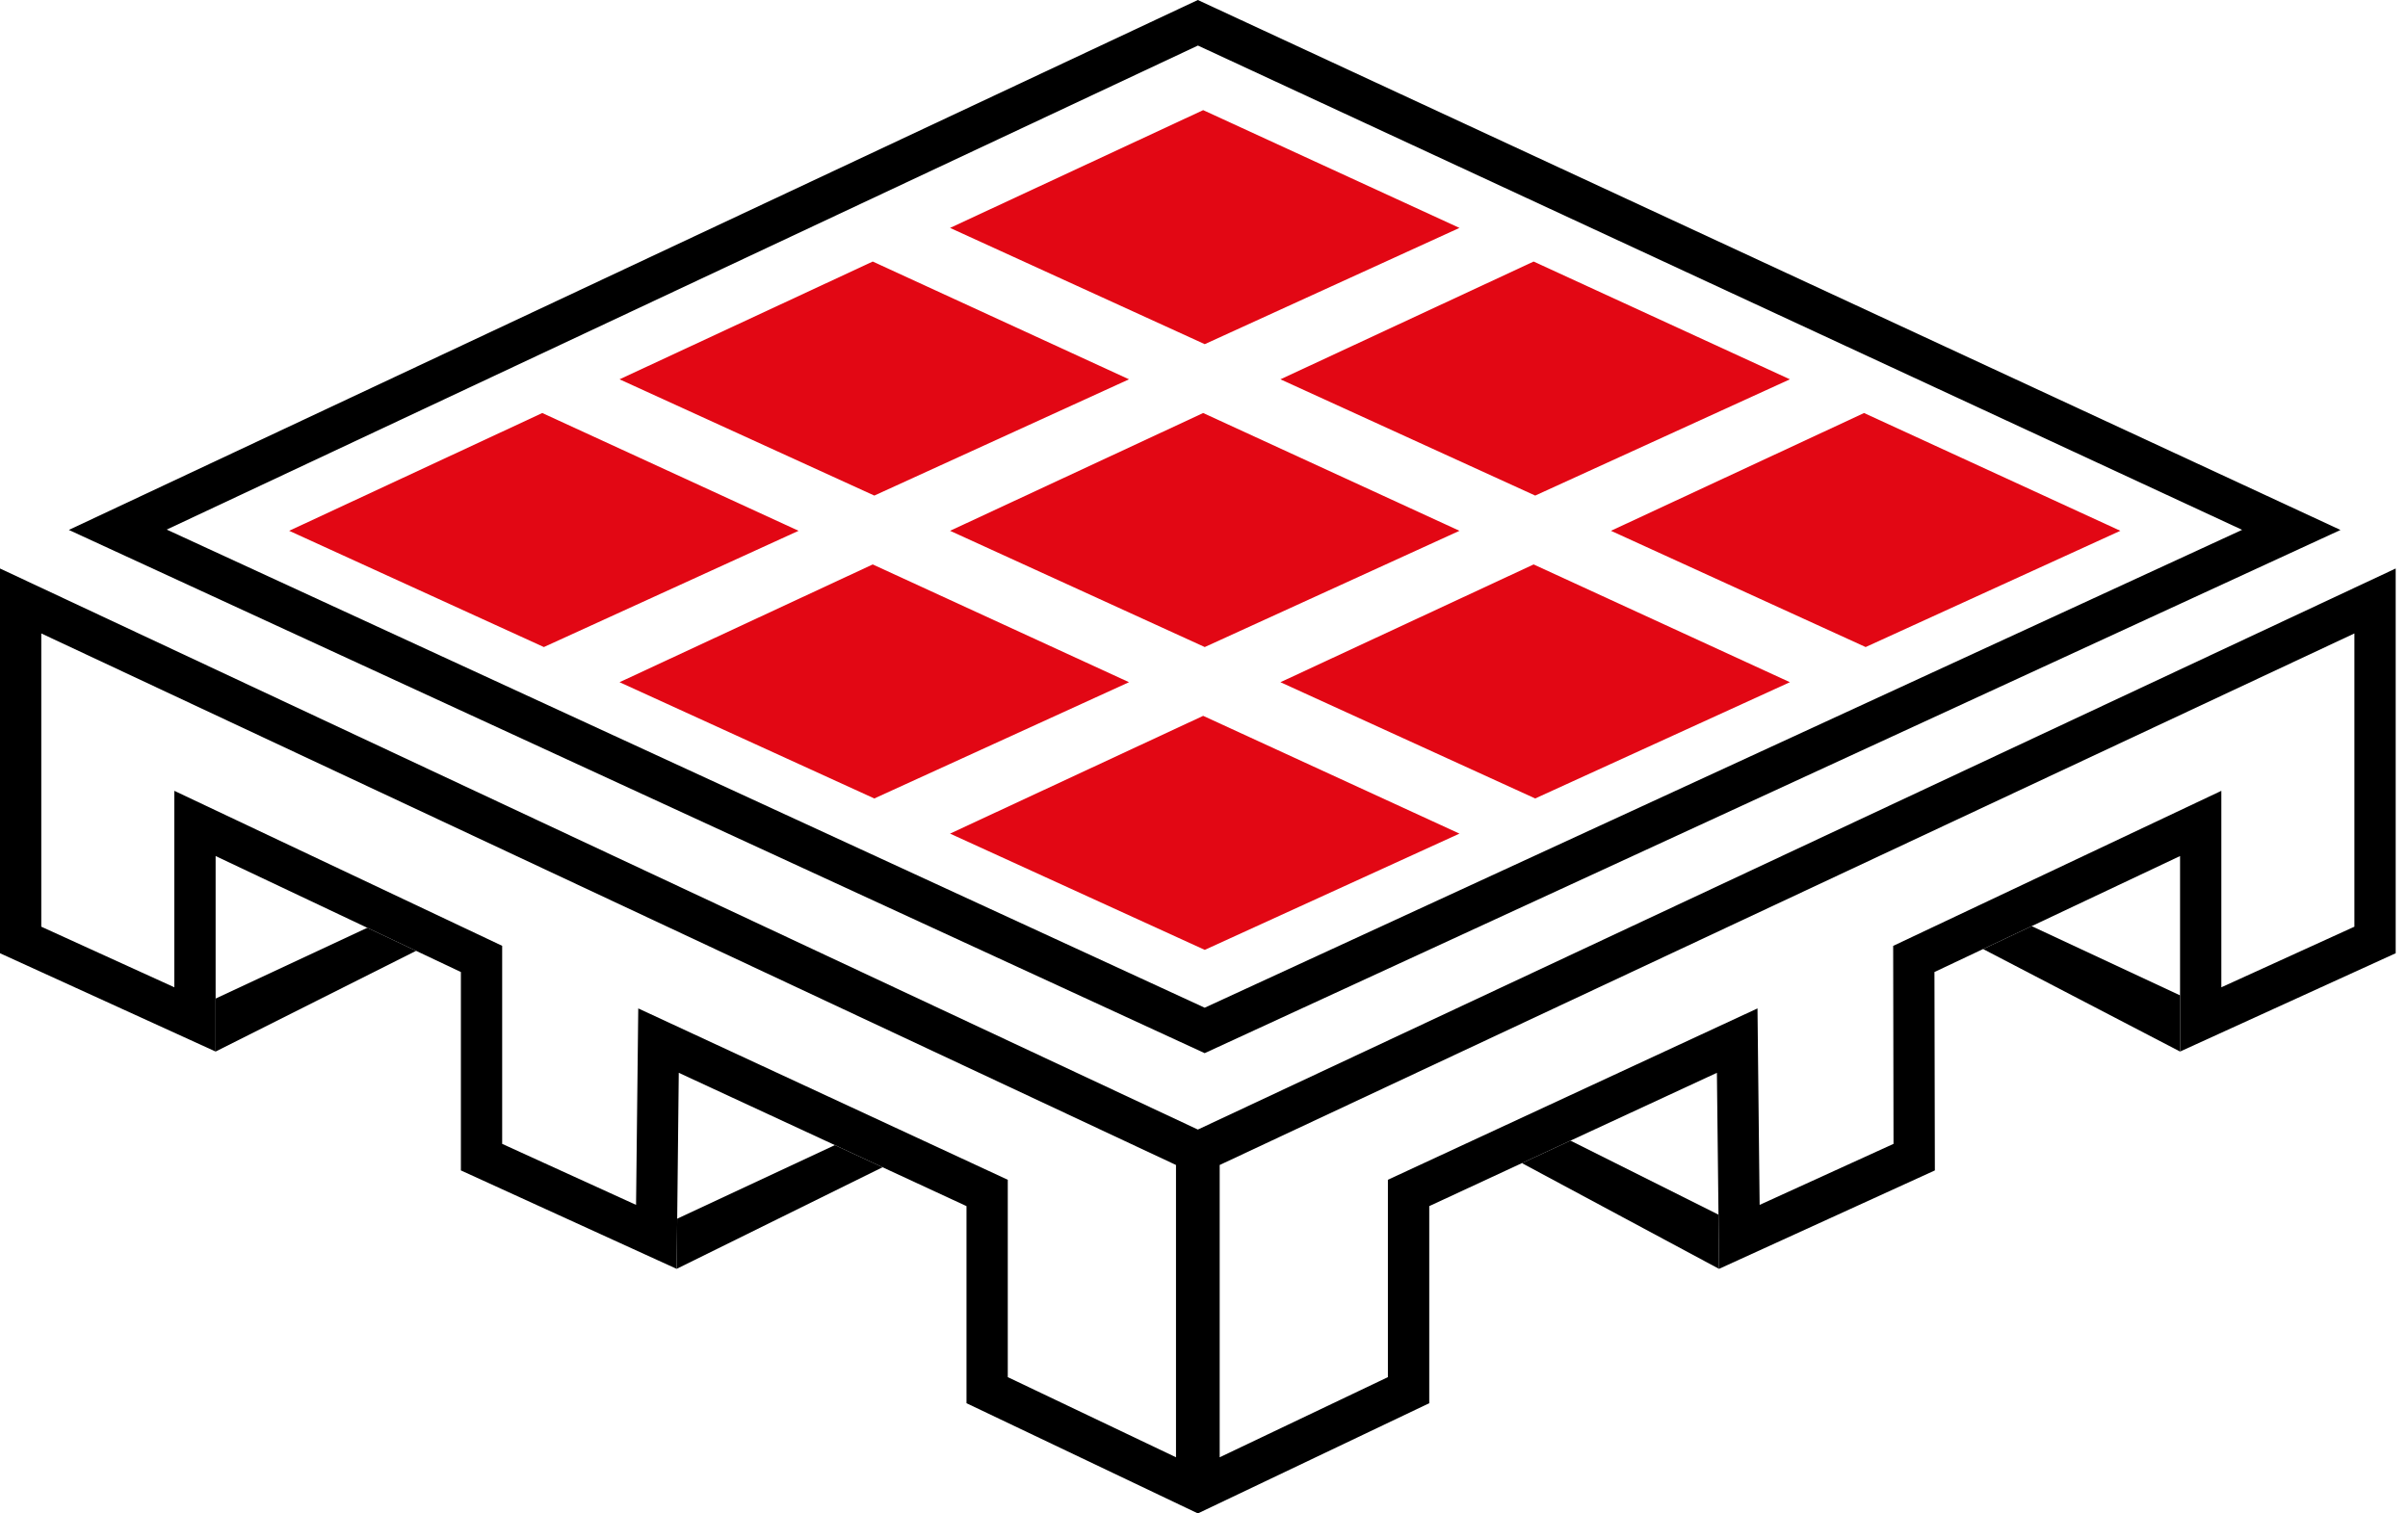
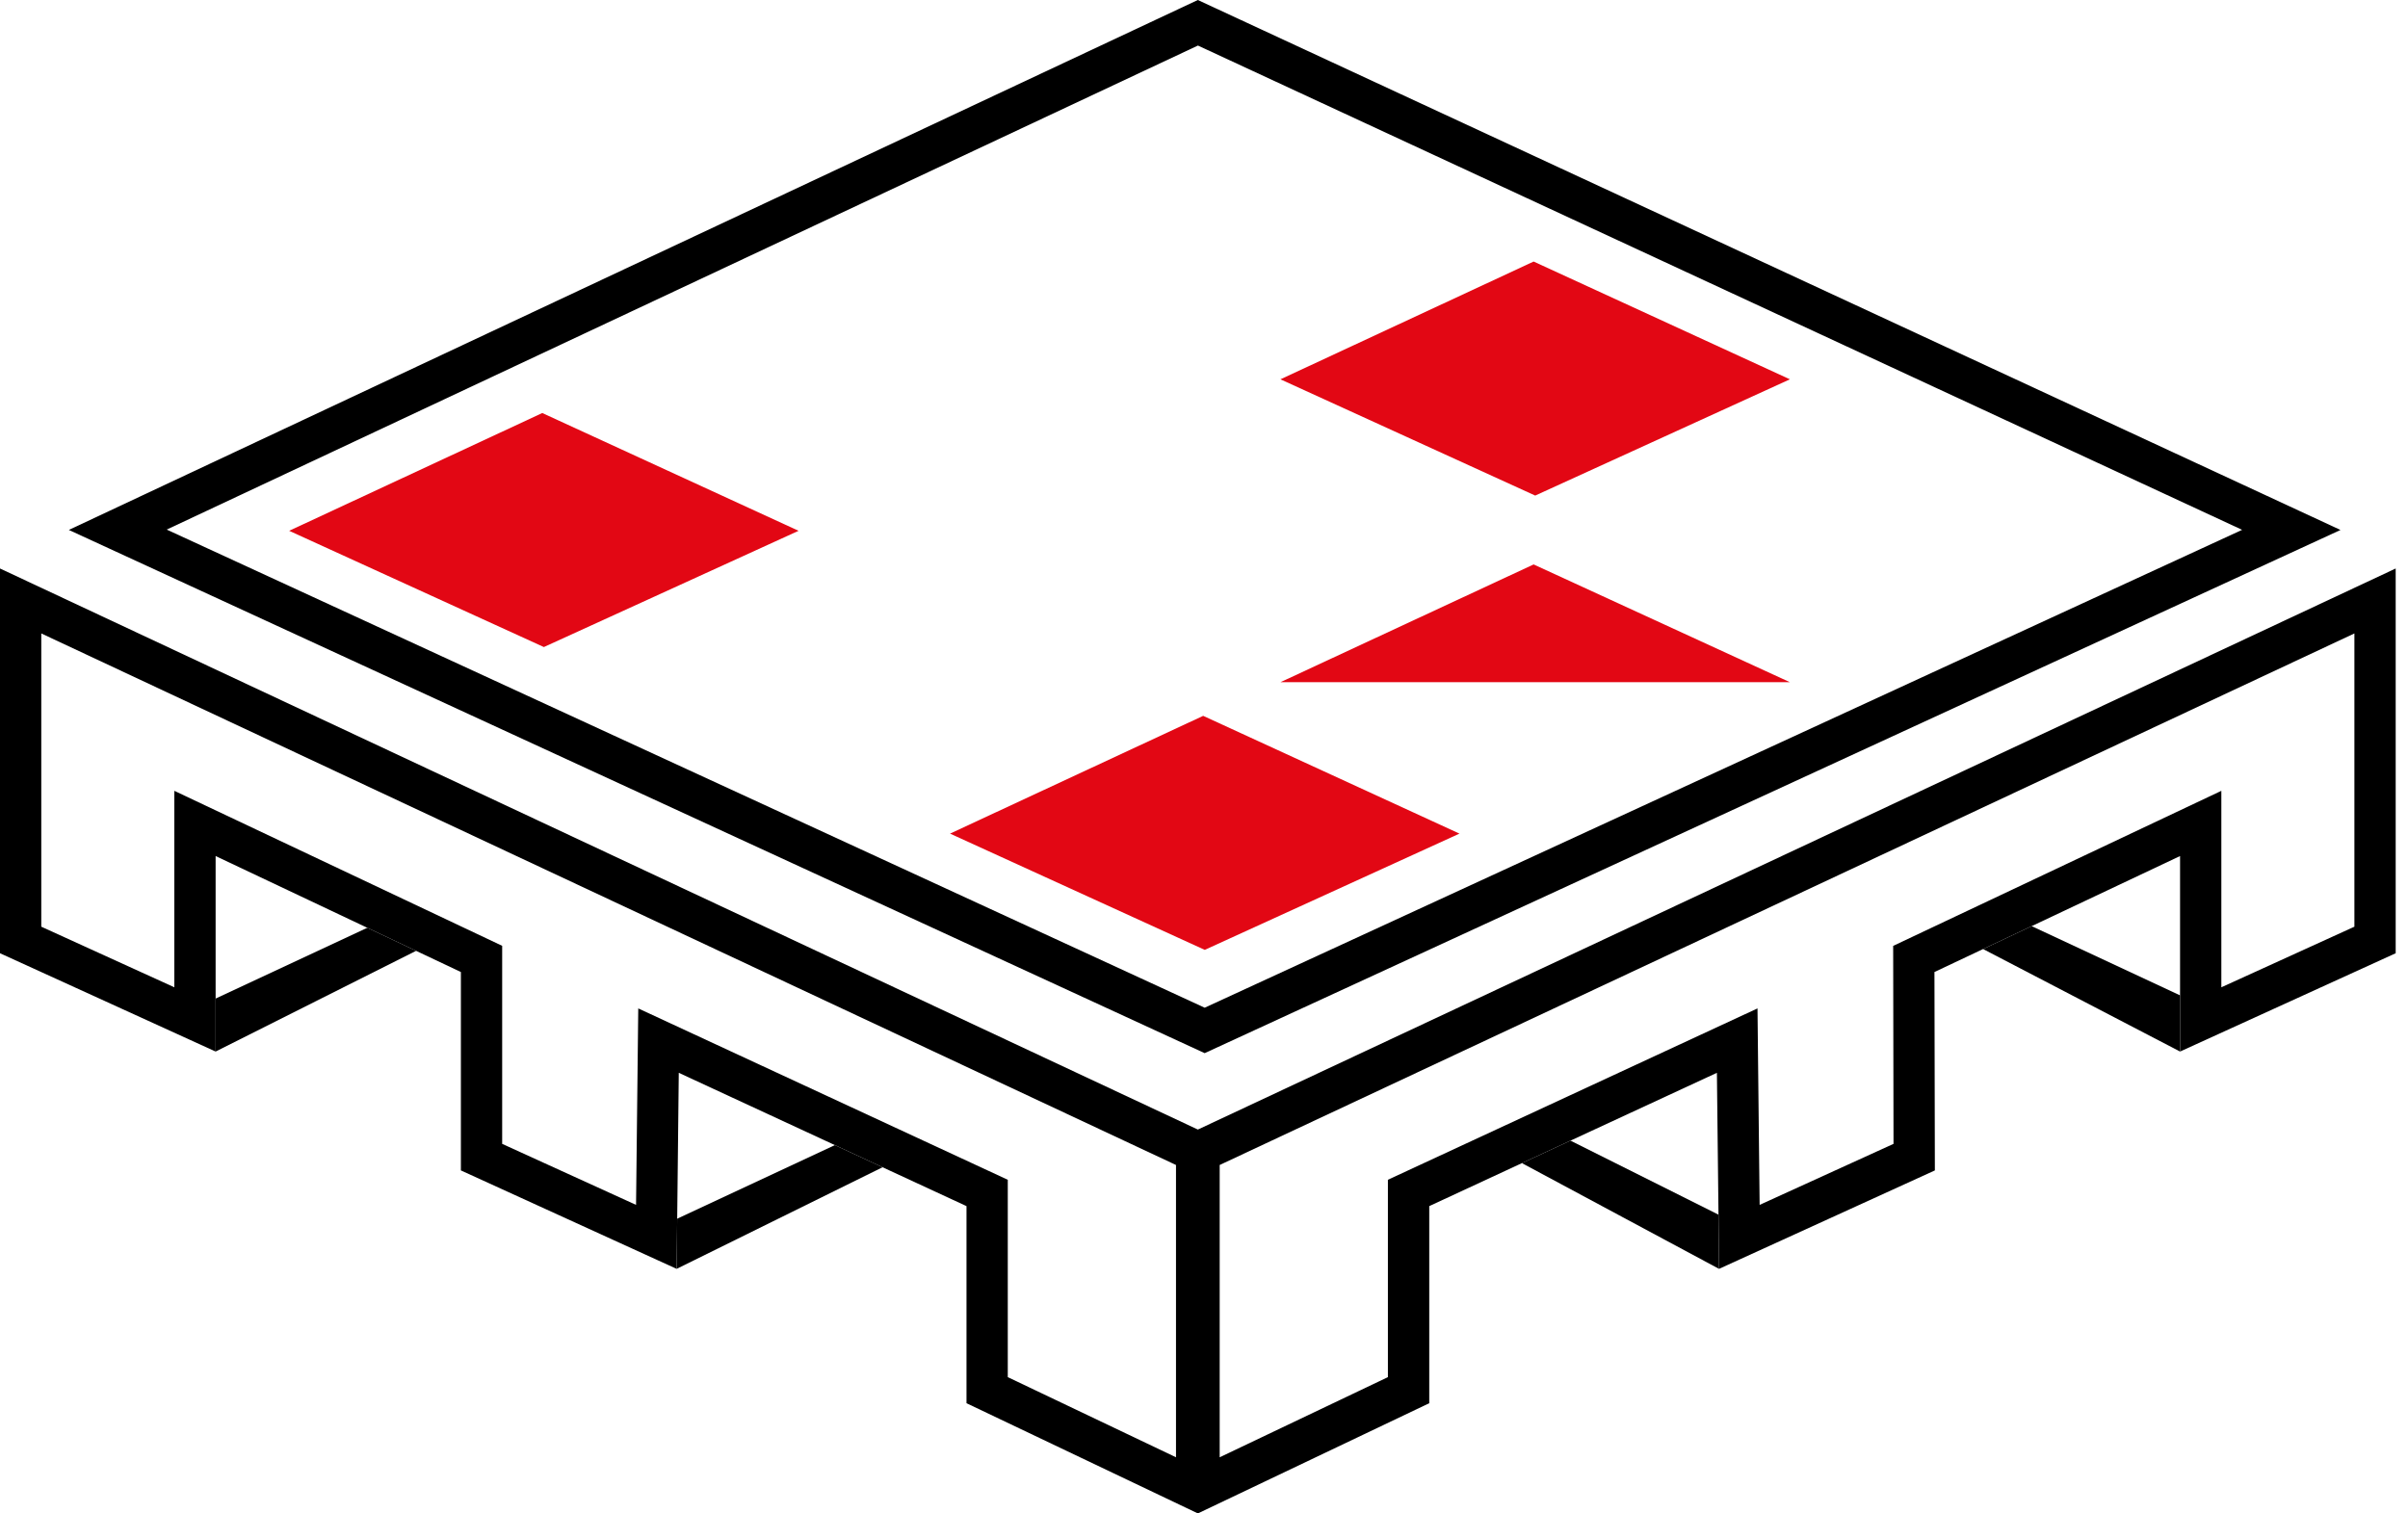
<svg xmlns="http://www.w3.org/2000/svg" width="35" height="22" fill="none">
  <path d="M9.835 18.445L9.843 17.716L12.135 16.646L12.828 16.968L9.835 18.445Z" fill="black" />
  <path d="M22.121 16.908L24.986 18.445L24.978 17.657L22.827 16.581L22.121 16.908Z" fill="black" />
  <path d="M6.048 13.822L3.134 15.286V14.516L5.339 13.487L6.048 13.822Z" fill="black" />
  <path d="M28.824 13.796L31.687 15.286V14.469L29.53 13.463L28.824 13.796Z" fill="black" />
  <path d="M34.821 13.857L31.687 15.286V14.469V12.444L29.53 13.463L28.824 13.796L28.117 14.13L28.123 17.014L24.986 18.445L24.978 17.657L24.955 15.595L22.827 16.581L22.121 16.908L20.774 17.533V20.398L17.411 22L14.048 20.398V17.533L12.828 16.968L12.135 16.646L9.866 15.595L9.843 17.716L9.835 18.445L6.699 17.014V14.13L6.048 13.822L5.339 13.487L3.134 12.444V14.516V15.286L0 13.857V8.264L17.411 16.42L34.821 8.264V13.857ZM0.6 13.471L2.534 14.352V11.496L7.299 13.749V16.628L9.245 17.515L9.277 14.659L14.648 17.15V20.019L17.093 21.184V16.935L0.6 9.208V13.471ZM17.728 16.935V21.184L20.173 20.019V17.15L25.545 14.659L25.576 17.515L27.522 16.628L27.517 13.75L32.287 11.496V14.352L34.221 13.471V9.208L17.728 16.935Z" fill="black" />
  <path d="M33.304 7.703L17.51 14.979L1.712 7.701L17.411 0.331L33.304 7.703Z" stroke="black" stroke-width="0.6" />
  <path d="M7.882 6.004L4.203 7.716L7.905 9.406L11.607 7.716L7.882 6.004Z" fill="#E20714" />
-   <path d="M12.685 8.205L9.005 9.917L12.708 11.607L16.41 9.917L12.685 8.205Z" fill="#E20714" />
  <path d="M17.488 10.406L13.809 12.118L17.511 13.808L21.213 12.118L17.488 10.406Z" fill="#E20714" />
-   <path d="M12.685 3.802L9.005 5.514L12.708 7.204L16.41 5.514L12.685 3.802Z" fill="#E20714" />
-   <path d="M17.488 6.004L13.809 7.716L17.511 9.406L21.213 7.716L17.488 6.004Z" fill="#E20714" />
-   <path d="M22.291 8.205L18.611 9.917L22.314 11.607L26.016 9.917L22.291 8.205Z" fill="#E20714" />
-   <path d="M17.488 1.601L13.809 3.313L17.511 5.003L21.213 3.313L17.488 1.601Z" fill="#E20714" />
+   <path d="M22.291 8.205L18.611 9.917L26.016 9.917L22.291 8.205Z" fill="#E20714" />
  <path d="M22.291 3.802L18.611 5.514L22.314 7.204L26.016 5.514L22.291 3.802Z" fill="#E20714" />
-   <path d="M27.094 6.004L23.415 7.716L27.117 9.406L30.819 7.716L27.094 6.004Z" fill="#E20714" />
</svg>